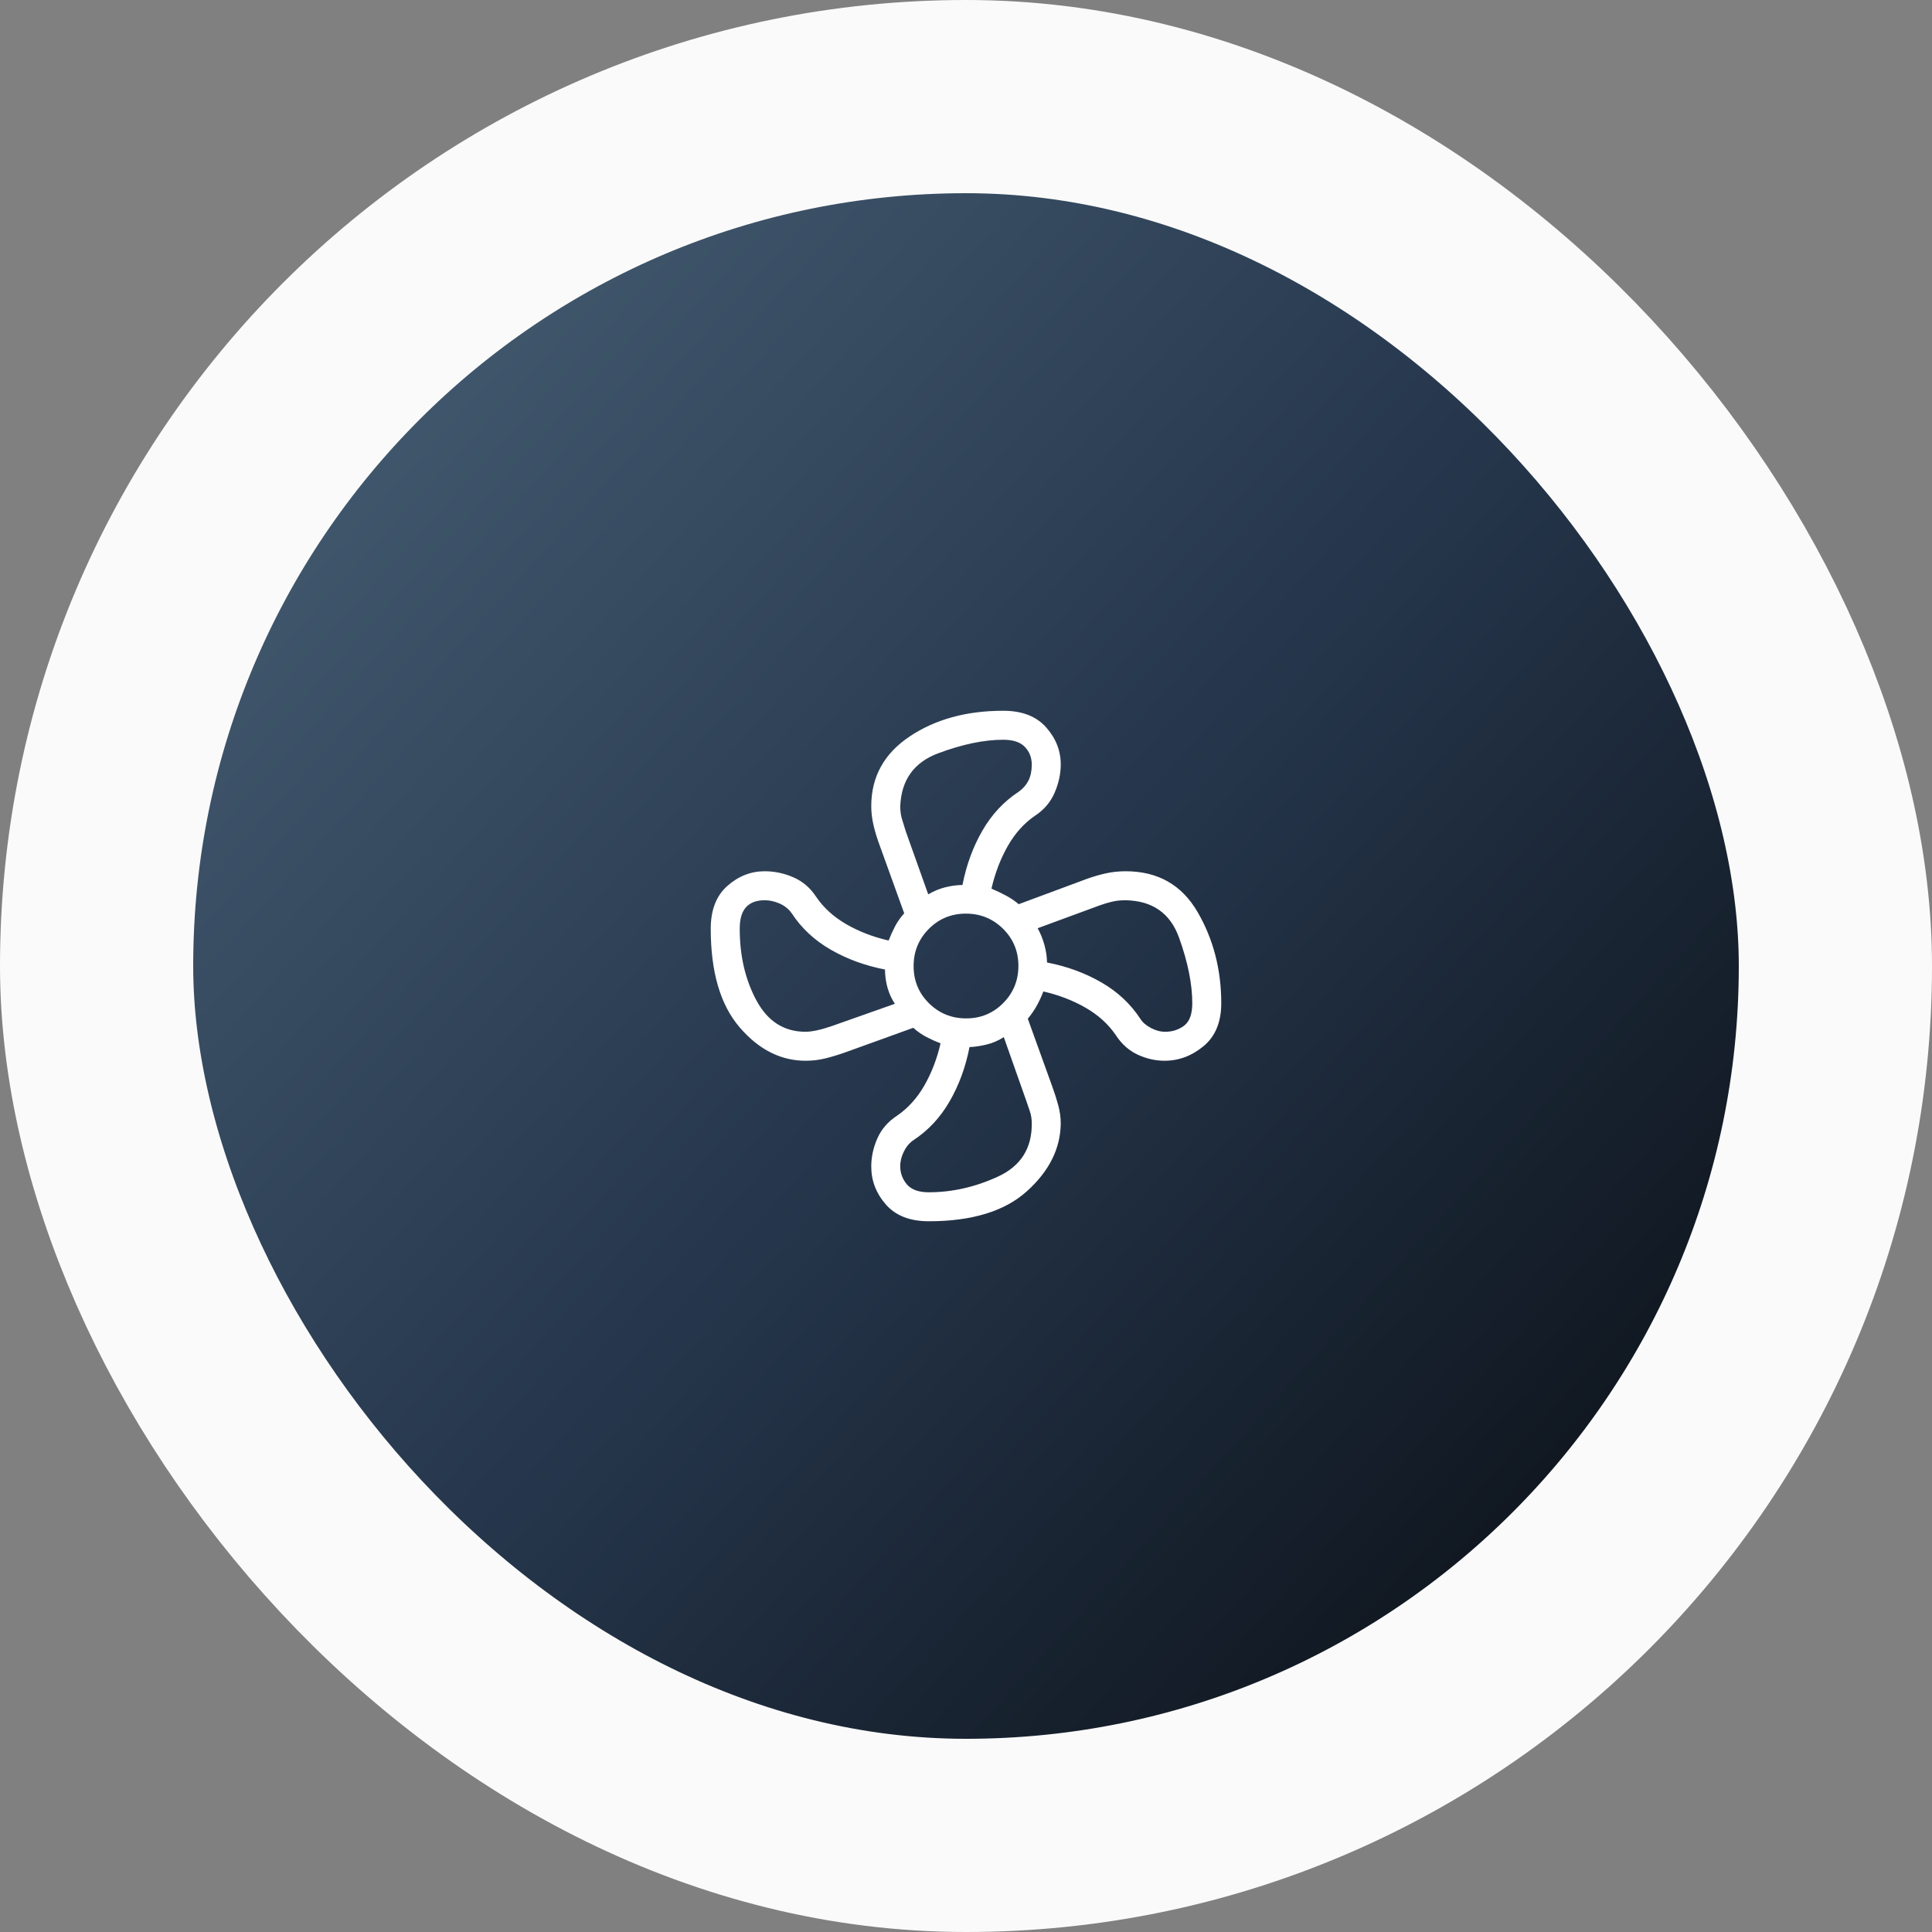
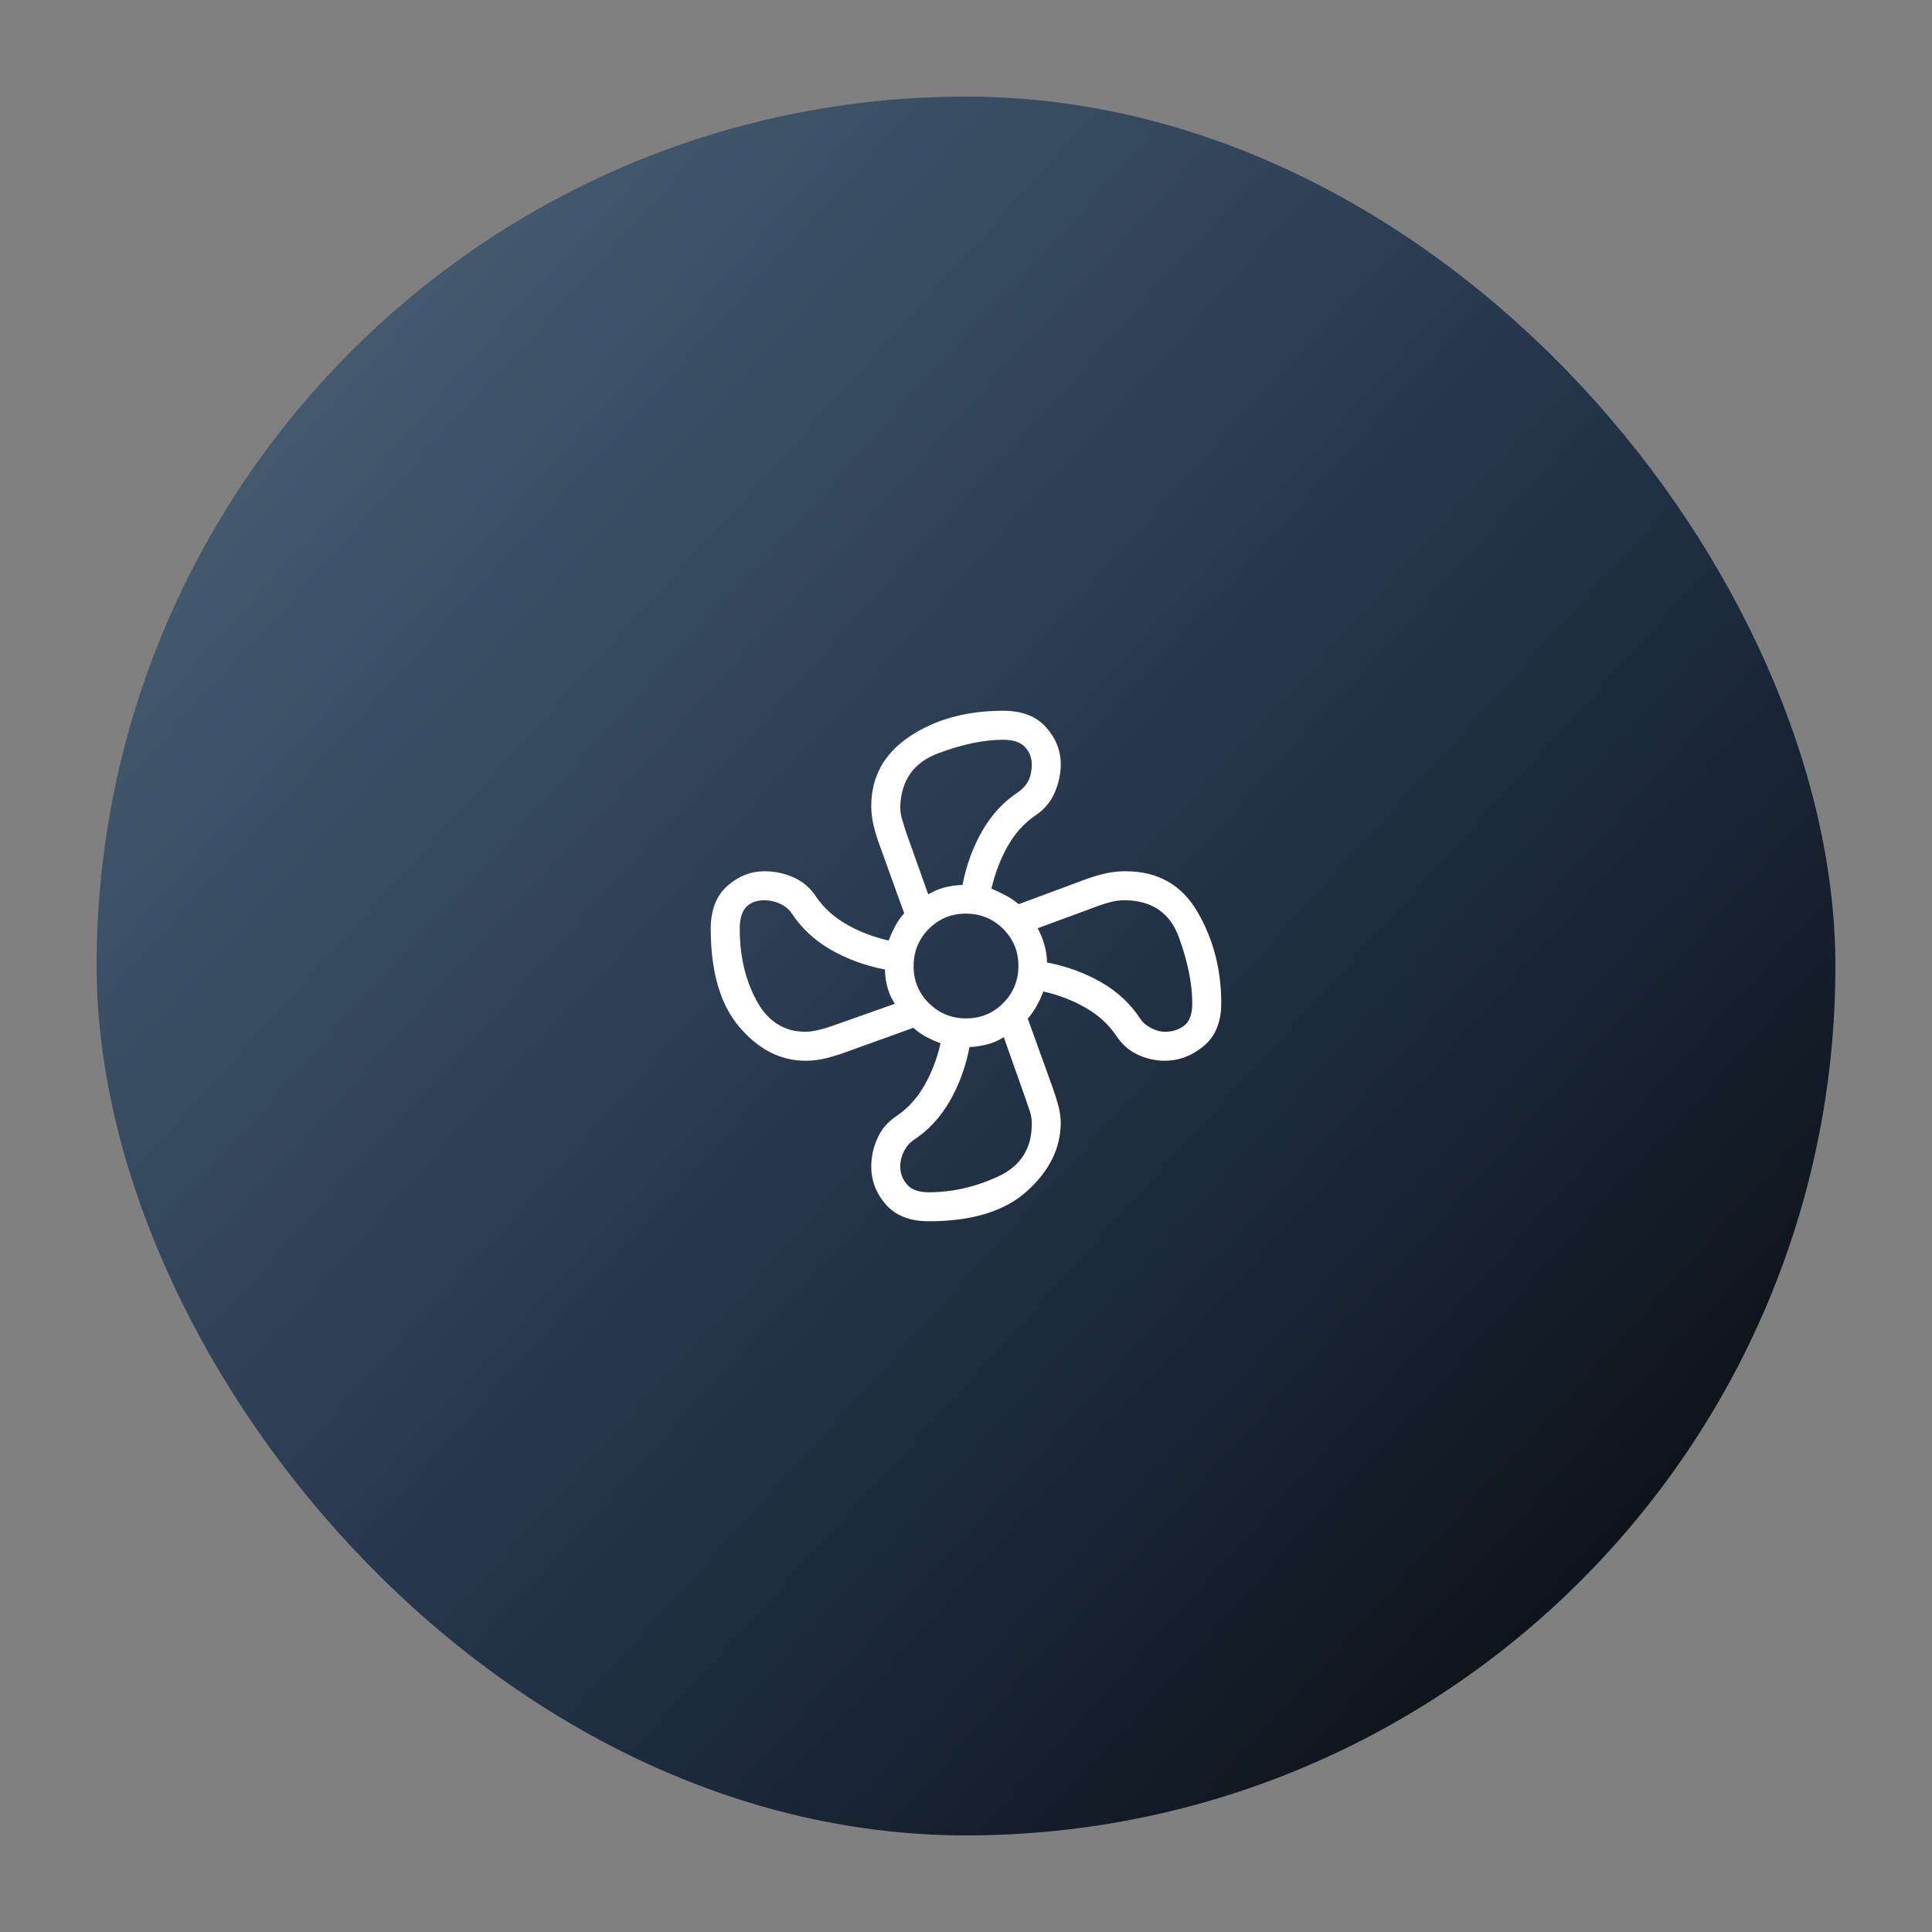
<svg xmlns="http://www.w3.org/2000/svg" width="100" height="100" viewBox="0 0 100 100" fill="none">
  <rect x="0" y="0" width="100" height="100" fill="#808080" stroke="none" />
  <rect x="5" y="5" width="90" height="90" rx="45" fill="url(#paint0_linear_590_487)" />
-   <rect x="5" y="5" width="90" height="90" rx="45" stroke="#FAFAFA" stroke-width="10" />
  <path d="M48.073 63.212C47.1 63.212 46.361 62.924 45.855 62.347C45.349 61.771 45.096 61.114 45.096 60.378C45.096 59.886 45.201 59.402 45.412 58.924C45.623 58.446 45.961 58.055 46.426 57.751C46.995 57.363 47.468 56.84 47.844 56.185C48.22 55.529 48.499 54.802 48.682 54.004C48.436 53.91 48.194 53.801 47.958 53.678C47.721 53.555 47.492 53.395 47.271 53.199L43.763 54.466C43.396 54.596 43.048 54.702 42.72 54.783C42.391 54.864 42.052 54.904 41.703 54.904C40.409 54.904 39.267 54.324 38.276 53.165C37.284 52.005 36.788 50.308 36.788 48.073C36.788 47.1 37.075 46.361 37.648 45.855C38.221 45.349 38.864 45.096 39.578 45.096C40.093 45.096 40.591 45.202 41.072 45.412C41.553 45.623 41.945 45.961 42.249 46.426C42.638 46.995 43.16 47.468 43.816 47.844C44.471 48.22 45.198 48.499 45.996 48.682C46.09 48.436 46.199 48.194 46.322 47.958C46.445 47.721 46.605 47.493 46.801 47.271L45.535 43.764C45.404 43.416 45.298 43.07 45.217 42.728C45.136 42.386 45.096 42.053 45.096 41.73C45.096 40.207 45.76 39.003 47.087 38.117C48.413 37.231 50.027 36.789 51.927 36.789C52.9 36.789 53.639 37.074 54.145 37.644C54.651 38.214 54.904 38.854 54.904 39.564C54.904 40.05 54.799 40.539 54.588 41.029C54.377 41.519 54.039 41.916 53.574 42.22C53.005 42.609 52.532 43.136 52.156 43.801C51.78 44.467 51.501 45.198 51.318 45.996C51.584 46.11 51.836 46.23 52.074 46.357C52.312 46.484 52.53 46.632 52.729 46.801L56.237 45.497C56.604 45.366 56.947 45.267 57.265 45.199C57.583 45.13 57.916 45.096 58.265 45.096C59.928 45.096 61.168 45.799 61.986 47.205C62.803 48.611 63.212 50.185 63.212 51.927C63.212 52.9 62.908 53.64 62.3 54.145C61.692 54.651 61.018 54.904 60.278 54.904C59.803 54.904 59.339 54.799 58.886 54.588C58.433 54.378 58.055 54.04 57.751 53.574C57.362 53.005 56.84 52.532 56.184 52.156C55.529 51.78 54.802 51.501 54.004 51.318C53.91 51.565 53.801 51.801 53.678 52.028C53.555 52.255 53.395 52.489 53.199 52.729L54.465 56.237C54.591 56.582 54.695 56.911 54.779 57.224C54.862 57.537 54.904 57.845 54.904 58.149C54.89 59.447 54.308 60.616 53.157 61.654C52.007 62.693 50.312 63.212 48.073 63.212ZM50.007 52.712C50.762 52.712 51.401 52.448 51.926 51.919C52.45 51.39 52.712 50.748 52.712 49.993C52.712 49.238 52.447 48.599 51.919 48.075C51.39 47.551 50.748 47.289 49.993 47.289C49.238 47.289 48.599 47.553 48.074 48.081C47.55 48.61 47.288 49.252 47.288 50.007C47.288 50.762 47.553 51.402 48.081 51.926C48.61 52.45 49.252 52.712 50.007 52.712ZM48.044 46.291C48.329 46.125 48.62 46.004 48.917 45.928C49.214 45.852 49.514 45.812 49.818 45.806C50.018 44.775 50.361 43.839 50.847 42.996C51.332 42.154 51.961 41.481 52.732 40.977C52.953 40.819 53.12 40.627 53.234 40.4C53.347 40.173 53.404 39.899 53.404 39.578C53.404 39.216 53.286 38.911 53.049 38.662C52.813 38.413 52.438 38.289 51.927 38.289C50.934 38.289 49.81 38.523 48.556 38.992C47.302 39.461 46.648 40.378 46.596 41.742C46.596 41.997 46.632 42.235 46.705 42.454C46.776 42.673 46.837 42.87 46.888 43.045L48.044 46.291ZM41.692 53.404C42.023 53.404 42.474 53.307 43.045 53.113L46.319 51.956C46.154 51.71 46.028 51.438 45.943 51.141C45.857 50.844 45.811 50.524 45.806 50.182C44.775 49.982 43.838 49.639 42.996 49.153C42.154 48.668 41.481 48.04 40.977 47.268C40.819 47.047 40.611 46.88 40.352 46.767C40.094 46.653 39.836 46.596 39.578 46.596C39.16 46.596 38.841 46.715 38.62 46.951C38.399 47.188 38.288 47.562 38.288 48.073C38.288 49.484 38.579 50.726 39.161 51.797C39.742 52.868 40.586 53.404 41.692 53.404ZM48.073 61.712C49.288 61.712 50.482 61.441 51.658 60.898C52.833 60.356 53.415 59.44 53.404 58.149C53.404 57.914 53.368 57.694 53.295 57.489C53.224 57.283 53.163 57.105 53.112 56.955L51.956 53.681C51.671 53.866 51.366 53.996 51.04 54.072C50.714 54.148 50.428 54.189 50.182 54.195C49.982 55.225 49.639 56.162 49.153 57.004C48.668 57.846 48.039 58.519 47.268 59.023C47.066 59.162 46.903 59.36 46.776 59.619C46.651 59.878 46.59 60.133 46.596 60.385C46.602 60.739 46.72 61.048 46.951 61.314C47.182 61.579 47.556 61.712 48.073 61.712ZM60.311 53.404C60.683 53.404 61.01 53.298 61.291 53.087C61.571 52.875 61.712 52.489 61.712 51.927C61.712 50.934 61.484 49.804 61.029 48.537C60.575 47.269 59.651 46.623 58.259 46.596C58.003 46.596 57.77 46.621 57.561 46.671C57.351 46.721 57.149 46.781 56.955 46.85L53.709 48.045C53.856 48.31 53.972 48.596 54.057 48.903C54.143 49.209 54.189 49.515 54.194 49.818C55.225 50.018 56.162 50.361 57.004 50.847C57.846 51.332 58.519 51.961 59.023 52.732C59.136 52.915 59.317 53.072 59.566 53.205C59.814 53.338 60.062 53.404 60.311 53.404Z" fill="white" />
  <defs>
    <linearGradient id="paint0_linear_590_487" x1="100" y1="100" x2="-4.462" y2="4.902" gradientUnits="userSpaceOnUse">
      <stop />
      <stop offset="0.5" stop-color="#26374D" />
      <stop offset="1" stop-color="#536D82" />
    </linearGradient>
  </defs>
</svg>